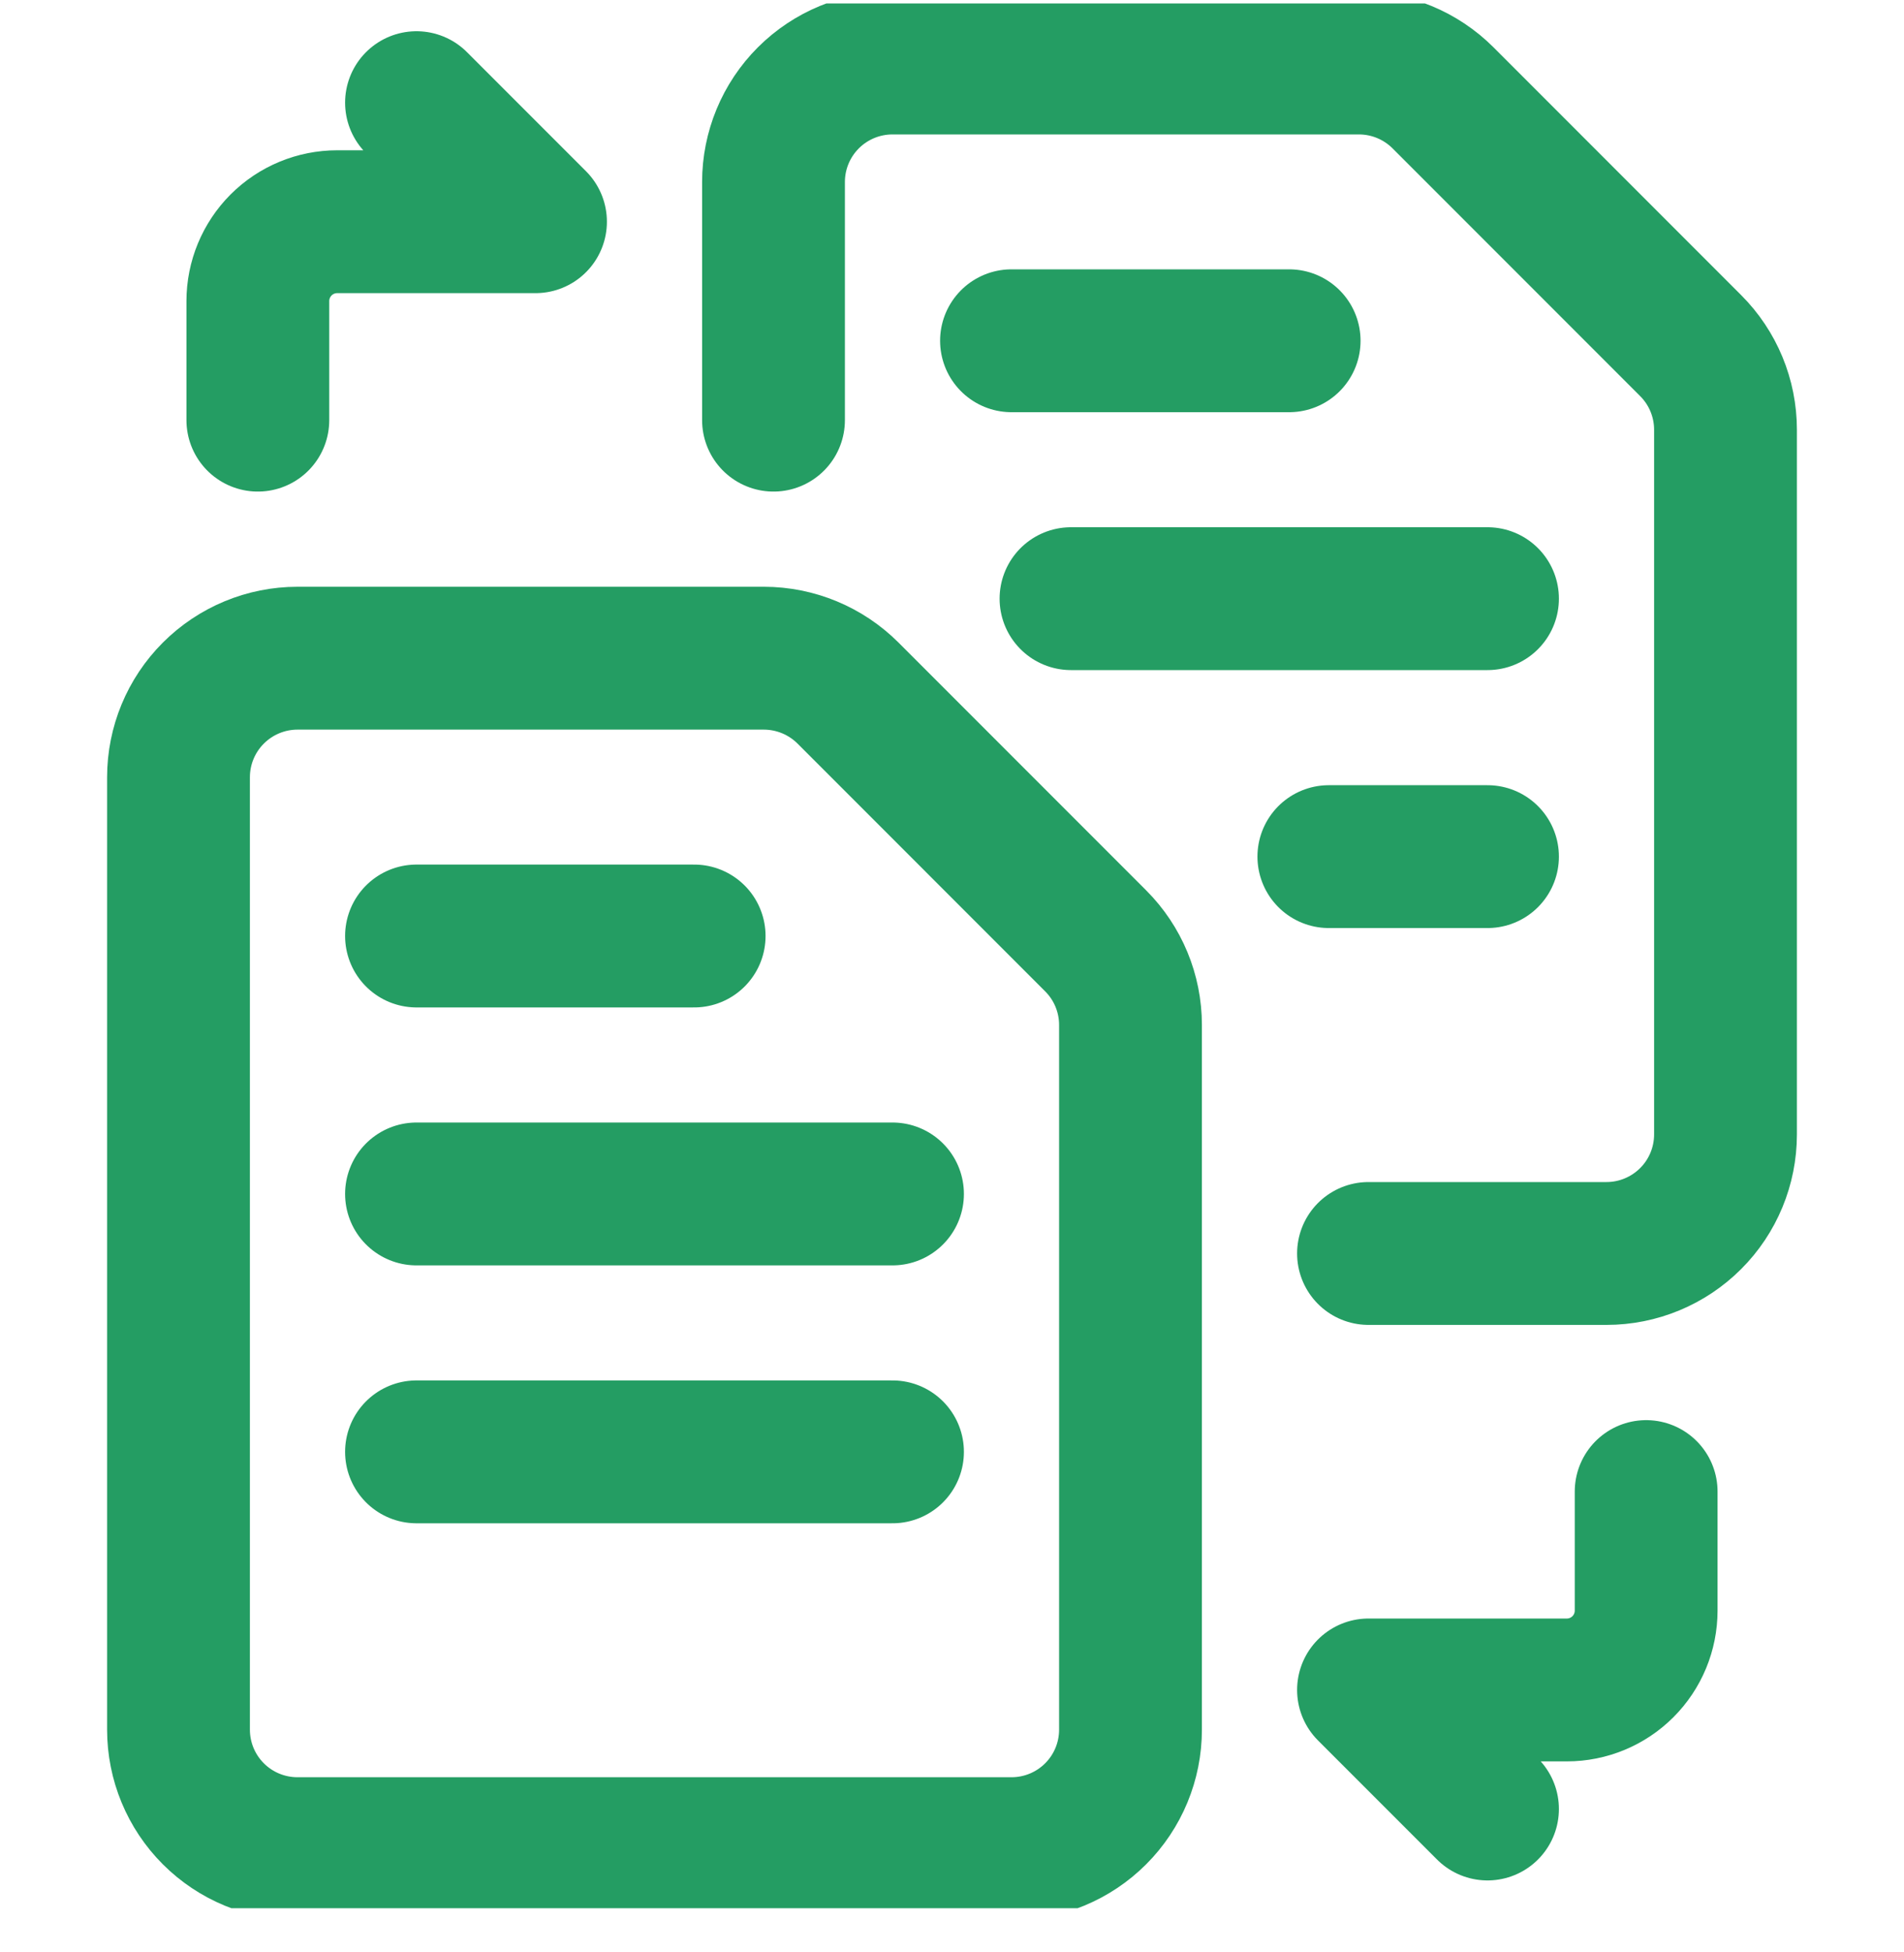
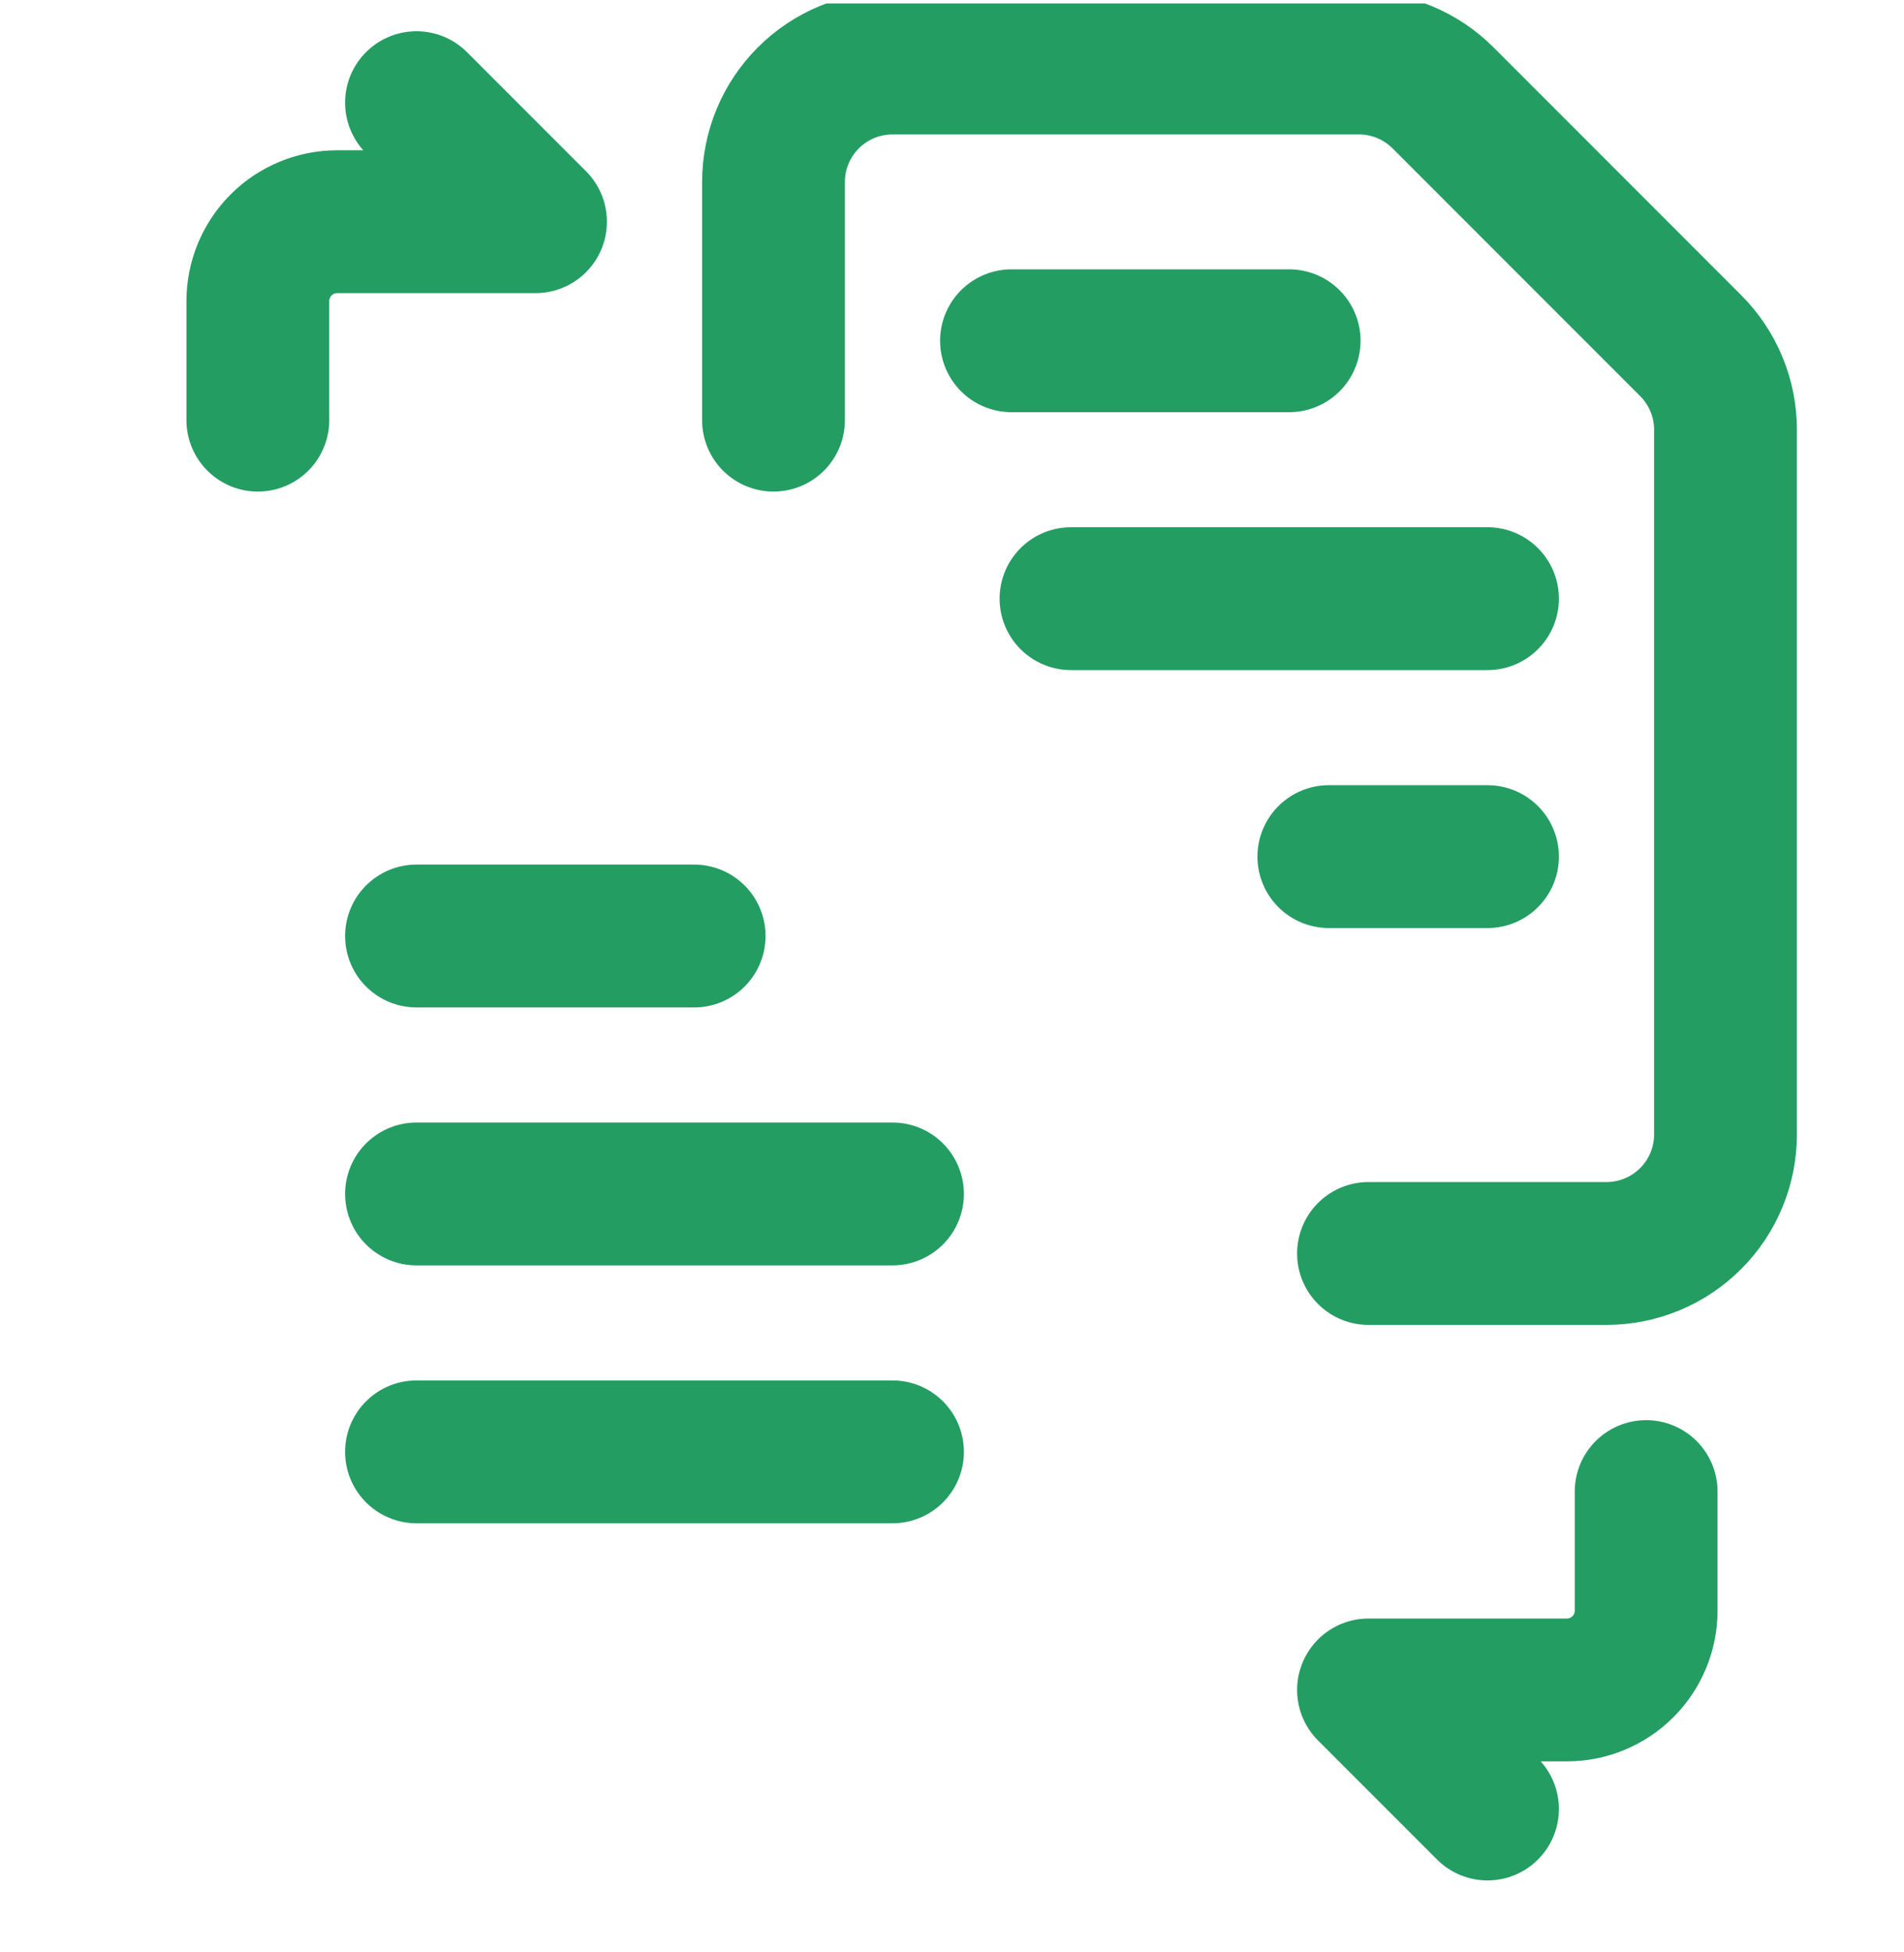
<svg xmlns="http://www.w3.org/2000/svg" width="40" height="41" viewBox="0 0 40 41" fill="none">
  <g clip-path="url(#clip0_1172_2385)">
-     <path d="M23.75 36.322C23.75 36.986 23.487 37.621 23.018 38.09C22.549 38.559 21.913 38.822 21.25 38.822H6.25C5.587 38.822 4.951 38.559 4.482 38.09C4.013 37.621 3.75 36.986 3.75 36.322V16.323C3.75 15.659 4.013 15.024 4.482 14.555C4.951 14.086 5.587 13.822 6.25 13.822H16.048C16.711 13.823 17.346 14.086 17.815 14.554L23.018 19.758C23.487 20.226 23.75 20.862 23.75 21.524V36.322Z" stroke="#249D63" stroke-width="3" stroke-linecap="round" stroke-linejoin="round" />
    <path d="M8.75 19.656H14.583" stroke="#249D63" stroke-width="3" stroke-linecap="round" stroke-linejoin="round" />
    <path d="M8.75 25.073H18.75" stroke="#249D63" stroke-width="3" stroke-linecap="round" stroke-linejoin="round" />
    <path d="M8.75 30.489H18.75" stroke="#249D63" stroke-width="3" stroke-linecap="round" stroke-linejoin="round" />
    <path d="M21.25 7.156H27.083" stroke="#249D63" stroke-width="3" stroke-linecap="round" stroke-linejoin="round" />
    <path d="M22.5 12.572H31.25" stroke="#249D63" stroke-width="3" stroke-linecap="round" stroke-linejoin="round" />
    <path d="M27.917 17.989H31.25" stroke="#249D63" stroke-width="3" stroke-linecap="round" stroke-linejoin="round" />
    <path d="M28.75 26.323H33.75C34.413 26.323 35.049 26.059 35.518 25.59C35.987 25.122 36.25 24.485 36.25 23.823V9.024C36.25 8.362 35.987 7.726 35.518 7.258L30.315 2.054C29.846 1.586 29.211 1.323 28.548 1.323H18.75C18.087 1.323 17.451 1.586 16.982 2.055C16.513 2.524 16.25 3.159 16.25 3.823V8.823" stroke="#249D63" stroke-width="3" stroke-linecap="round" stroke-linejoin="round" />
    <path d="M8.75 2.156L11.25 4.656H7.084C6.642 4.656 6.218 4.831 5.905 5.144C5.593 5.457 5.417 5.88 5.417 6.323V8.823" stroke="#249D63" stroke-width="3" stroke-linecap="round" stroke-linejoin="round" />
    <path d="M31.25 37.989L28.75 35.489H32.917C33.359 35.489 33.783 35.313 34.095 35.001C34.408 34.688 34.583 34.264 34.583 33.822V31.323" stroke="#249D63" stroke-width="3" stroke-linecap="round" stroke-linejoin="round" />
  </g>
  <defs>
    <clipPath id="clip0_1172_2385">
      <rect width="40" height="40" fill="white" transform="translate(0 0.073)" />
    </clipPath>
  </defs>
</svg>